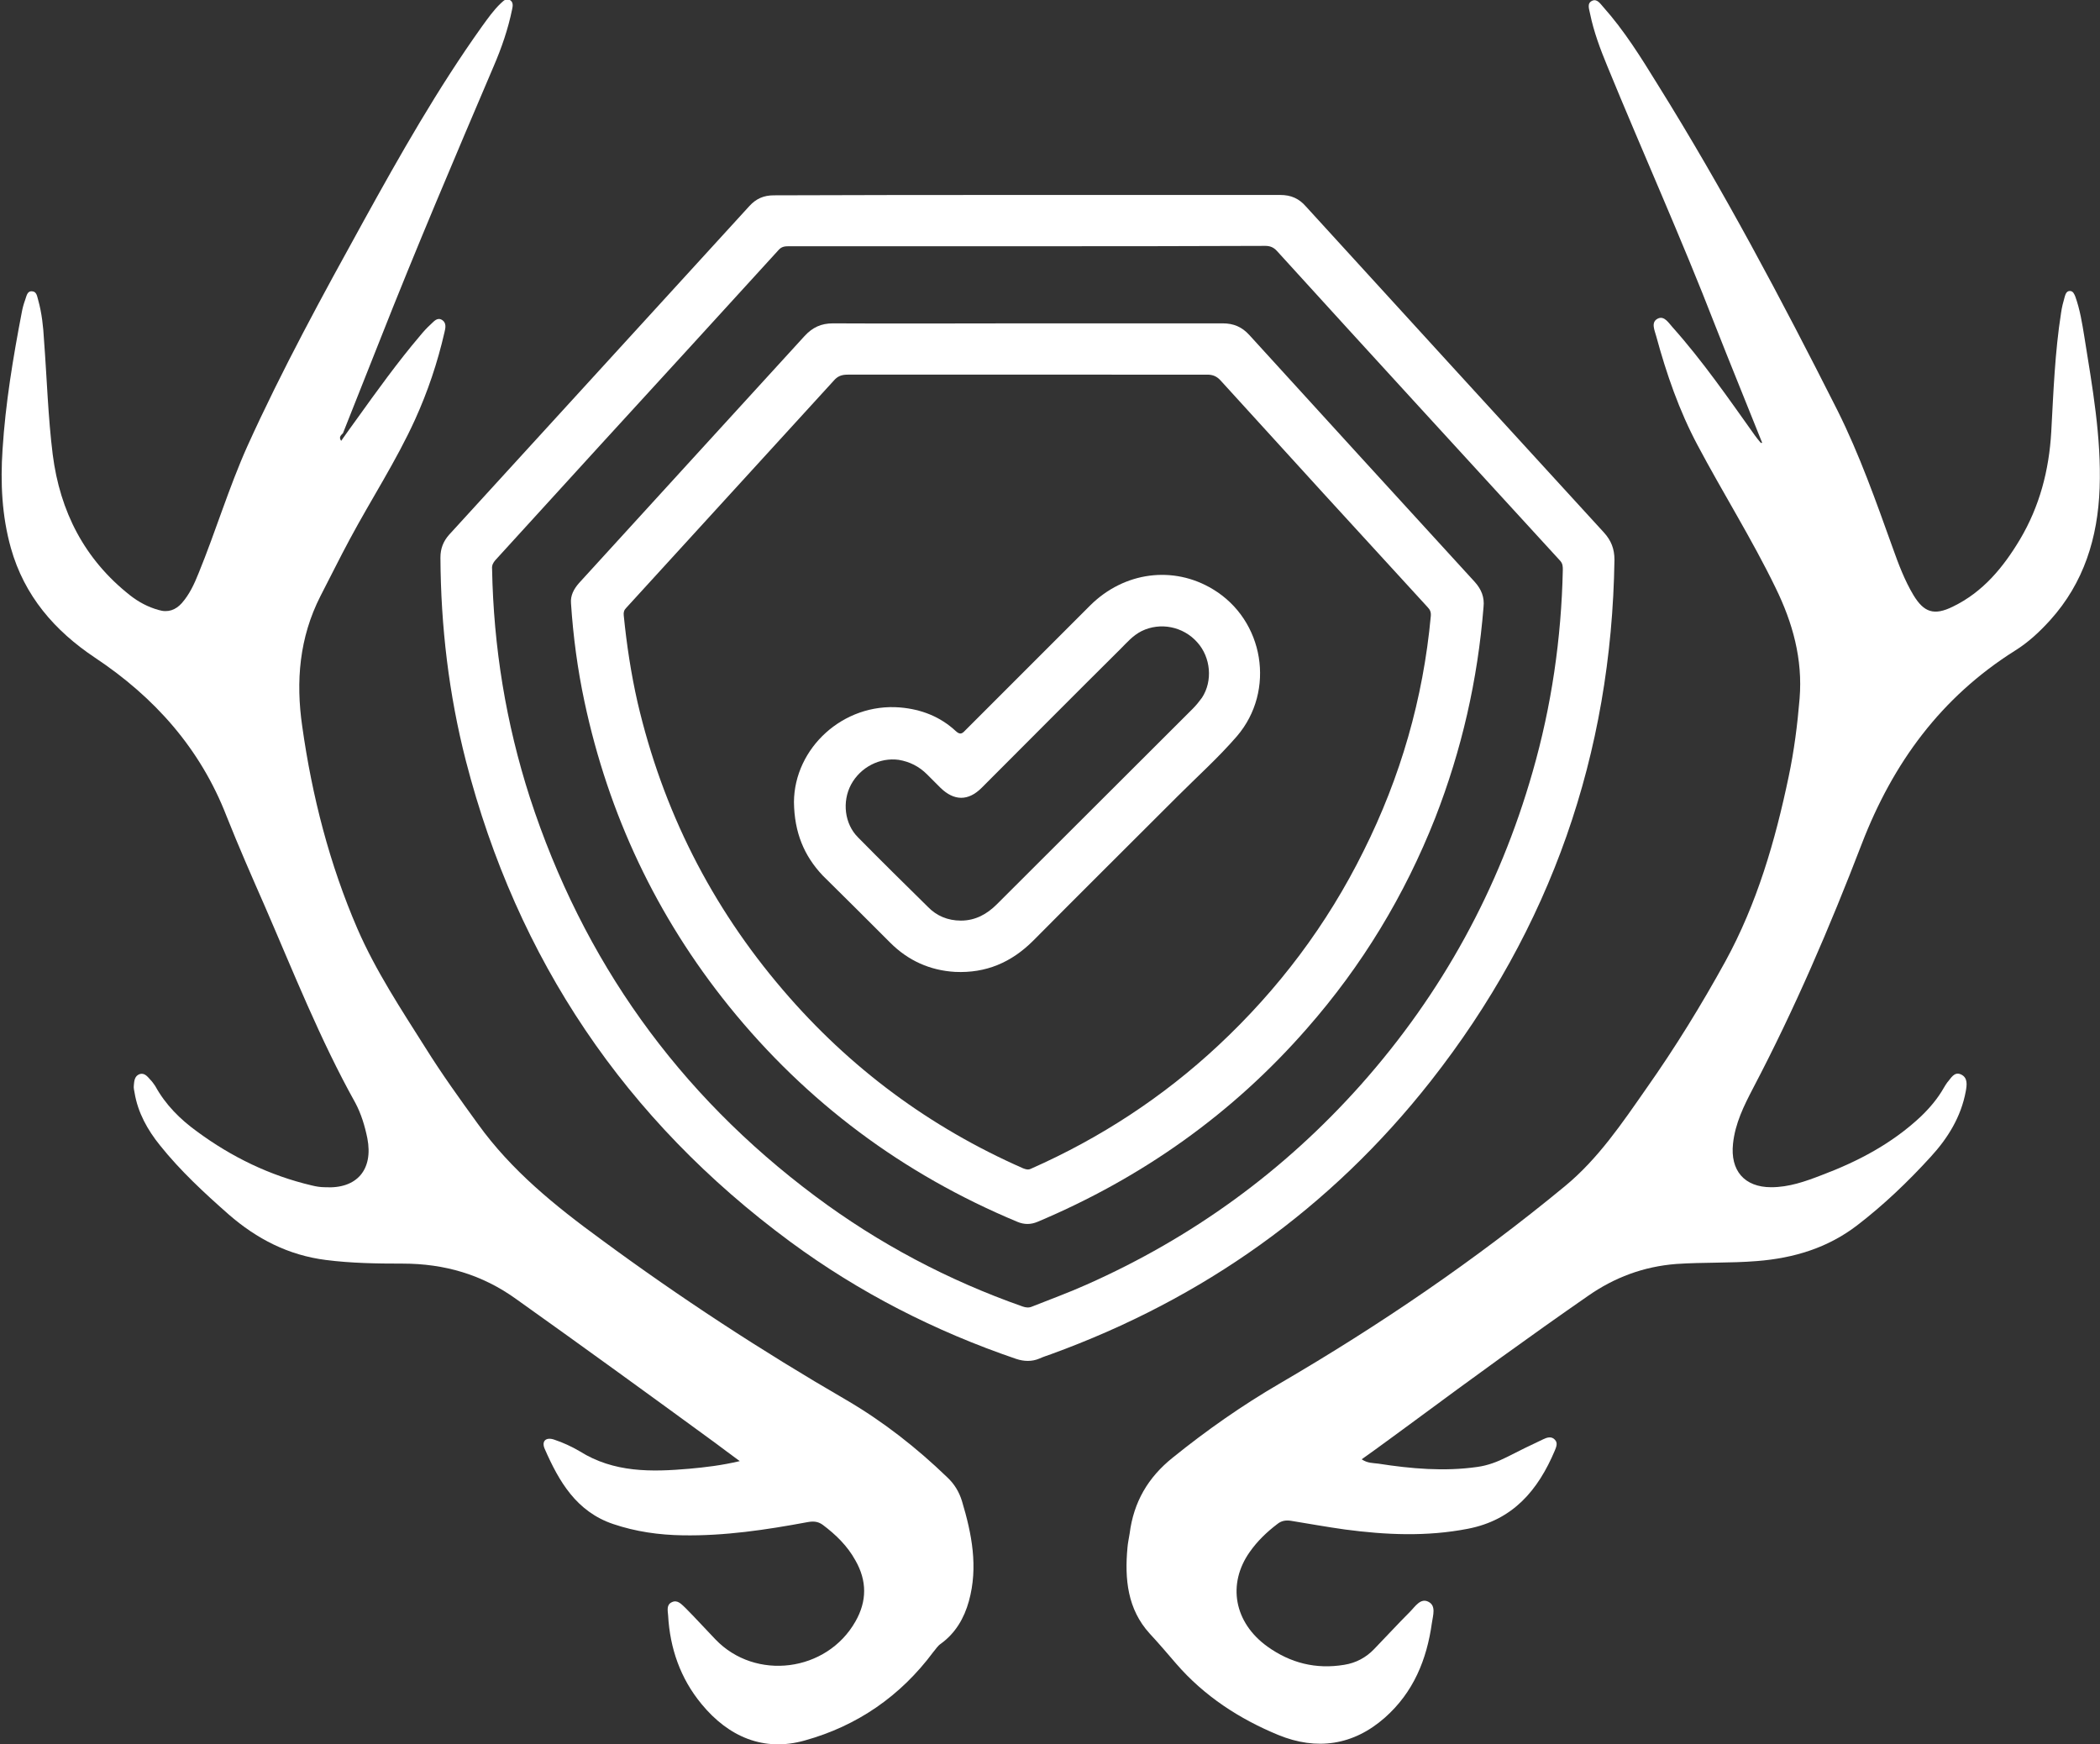
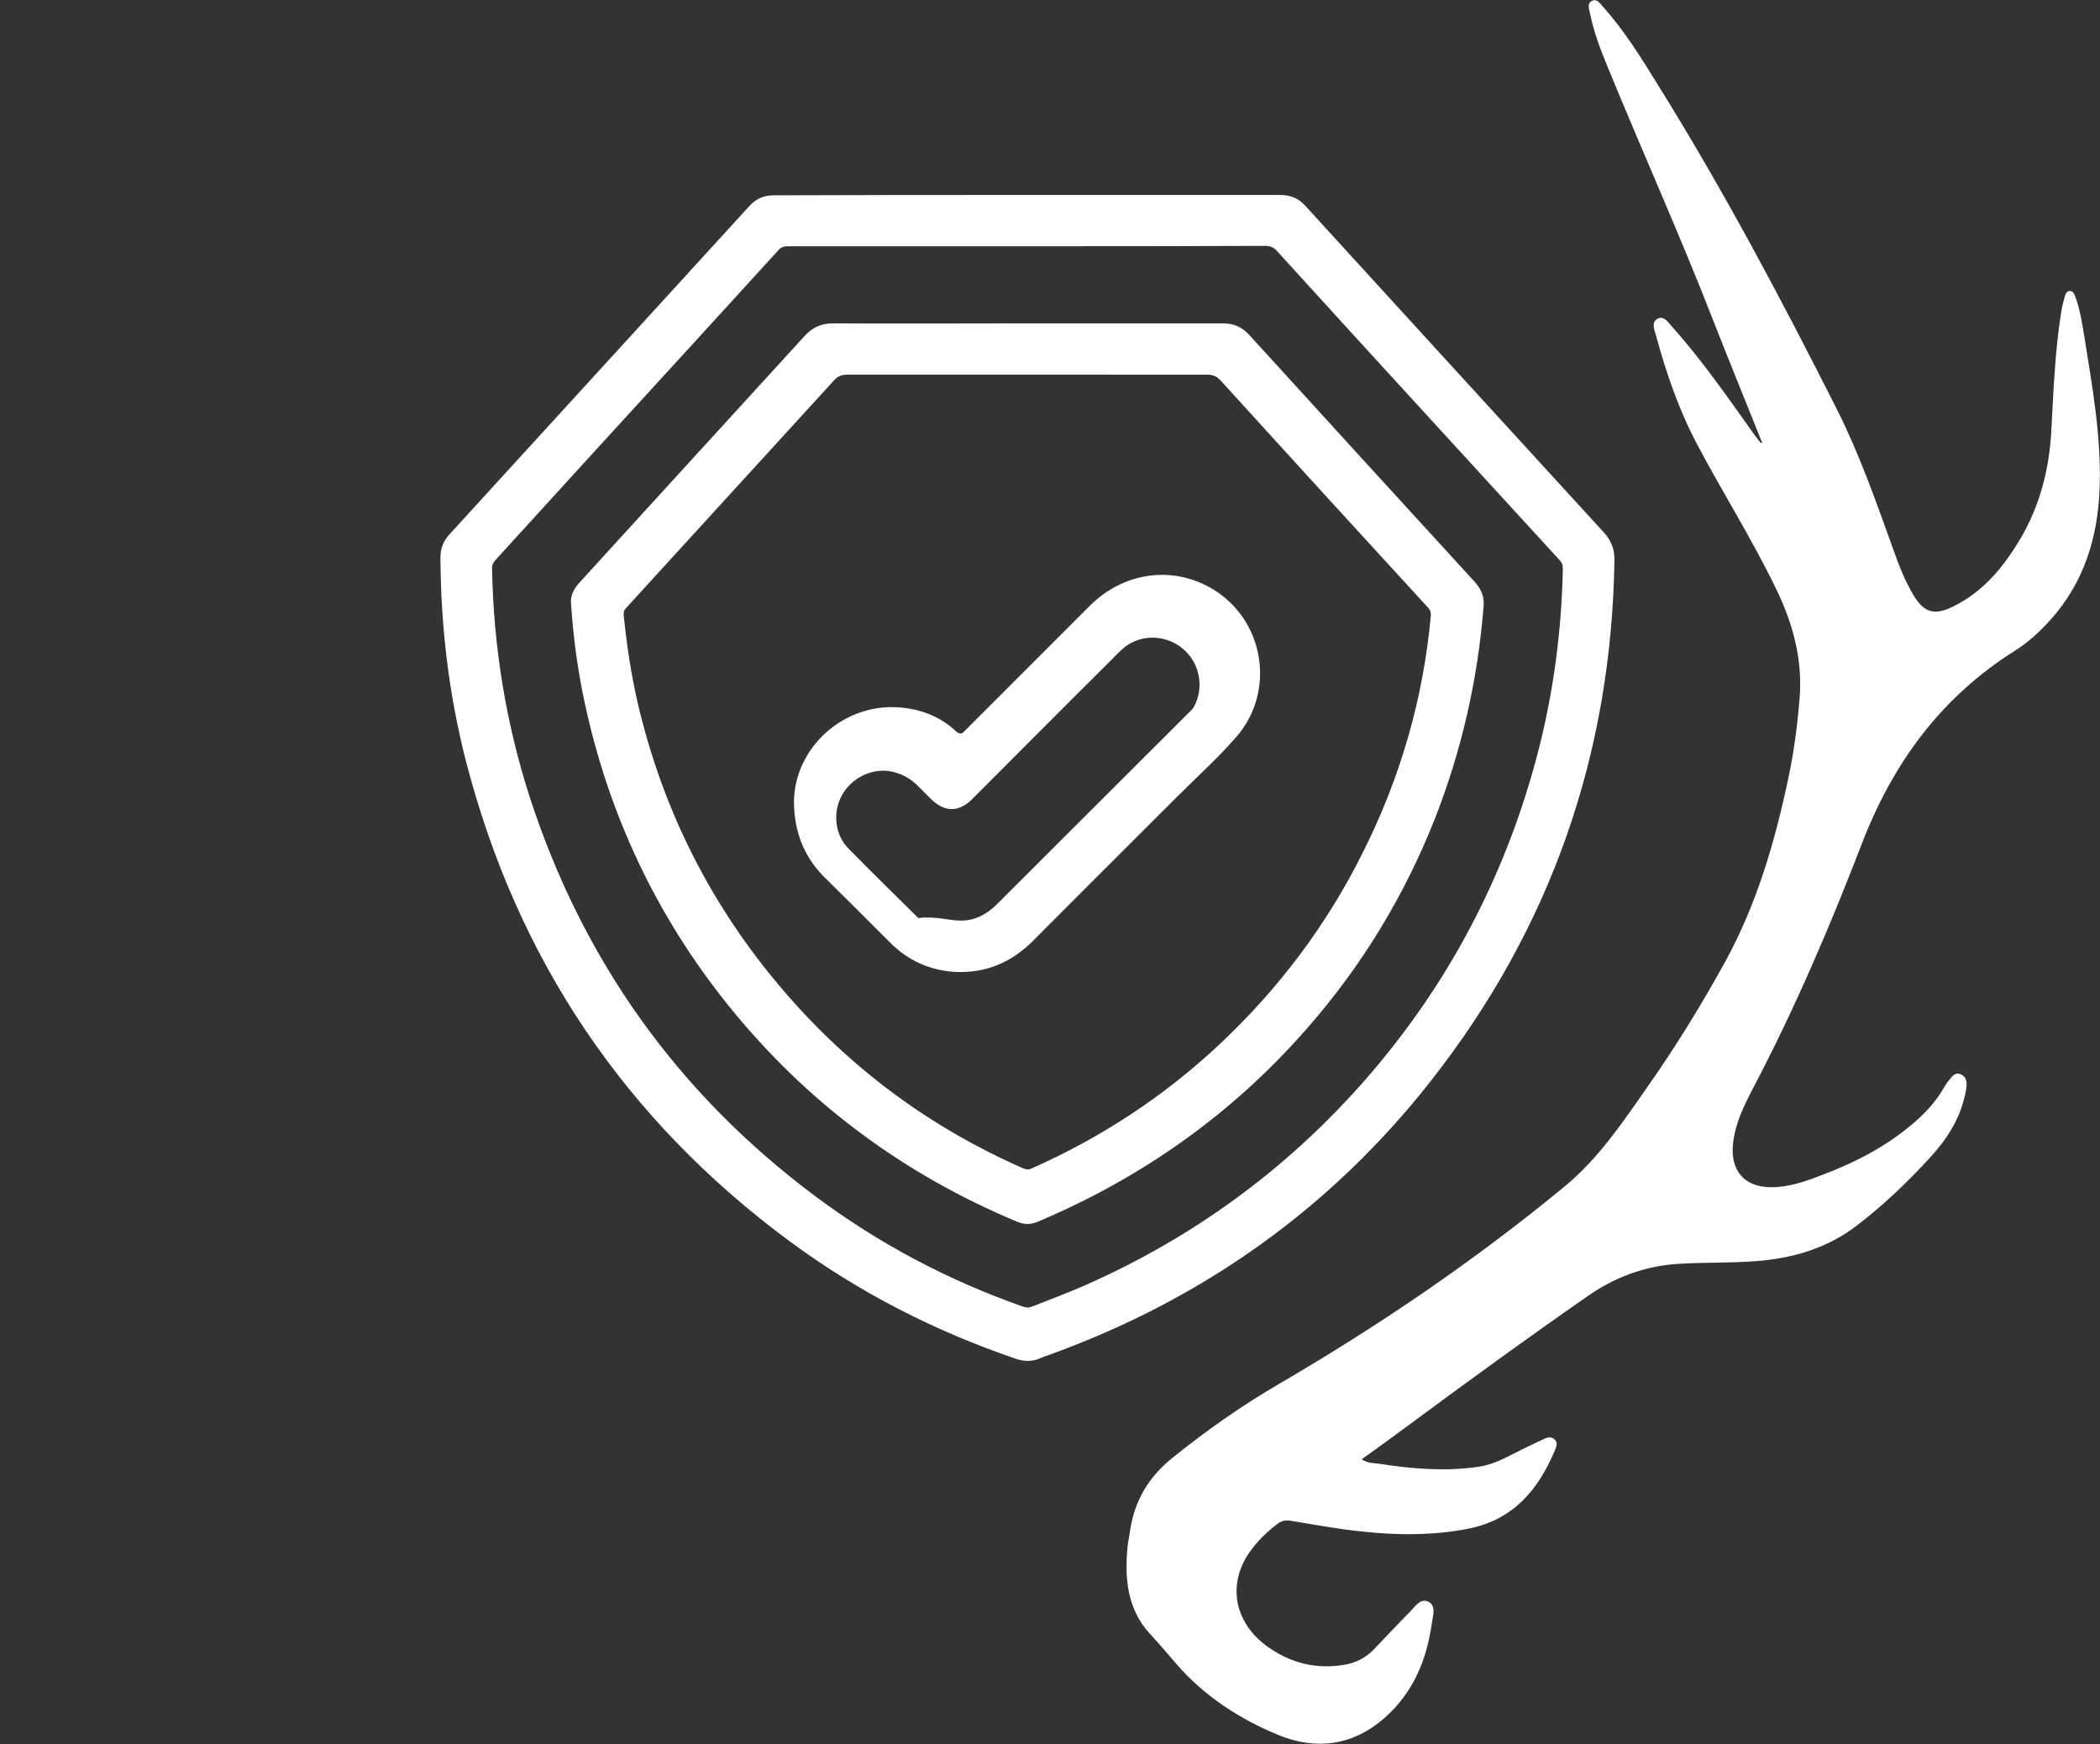
<svg xmlns="http://www.w3.org/2000/svg" version="1.1" id="uuid-a26e054b-34ea-4fe1-87ba-ed73ee75c8ea" x="0px" y="0px" viewBox="0 0 577.4 479.5" style="enable-background:new 0 0 577.4 479.5;" xml:space="preserve">
  <rect x="0" y="0" width="577.4" height="479.5" fill="#333333" stroke="none" />
  <style type="text/css">
	.st0{fill:#FFFFFF;}
</style>
  <g id="uuid-6aeebce3-3a1b-49e8-8163-75ac0c81f559">
    <g>
      <g>
        <path class="st0" d="M484.5,121.7c-4.3-10.8-8.7-21.5-12.9-32.2c-9.3-24-19.9-47.5-29.7-71.4c-1.9-4.6-3.7-9.4-4.7-14.3     c-0.2-1.2-1-2.9,0.6-3.6c1.3-0.6,2.2,0.8,3,1.7c5.8,6.5,10.4,13.9,14.9,21.2c18.1,29,34.1,59.2,49.5,89.7     c6.1,12.2,10.6,25,15.2,37.8c1.6,4.5,3.3,9,5.7,13c2.9,4.8,5.7,5.7,10.8,3.2c8.3-4,13.9-10.8,18.5-18.5c5.4-9.1,8-19,8.6-29.6     c0.6-10.9,1-21.9,2.7-32.7c0.2-1.5,0.6-3,1-4.4c0.2-0.7,0.5-1.6,1.4-1.6s1.2,0.8,1.5,1.5c1.3,3.6,1.9,7.4,2.5,11.1     c2.2,13.8,4.7,27.6,4.2,41.6c-0.5,13.6-4.3,26-13.6,36.3c-2.9,3.2-6,6.1-9.7,8.4c-20.3,12.8-33.5,30.8-42.1,53.1     c-8.8,22.9-18.5,45.5-29.9,67.2c-2.5,4.8-4.9,9.6-5.5,15.2c-0.8,7.4,3.1,12,10.5,12c4.9,0,9.4-1.6,13.8-3.3     c10.1-3.8,19.4-8.7,27.3-16.1c2.5-2.4,4.7-5,6.4-8c0.3-0.5,0.6-1,0.9-1.4c1-1.1,1.9-3.1,3.8-2.2c1.9,0.9,1.6,2.9,1.3,4.6     c-1.3,7.1-5,13-9.7,18.1c-6.2,6.8-12.9,13.2-20.2,18.8c-8.1,6.2-17.4,9-27.5,9.8c-7.4,0.6-14.8,0.3-22.2,0.8     c-9,0.7-17,3.7-24.3,8.8c-16,11.1-31.8,22.6-47.5,34.2c-4.8,3.5-9.6,7.1-14.7,10.7c1.6,1.1,3.1,1,4.6,1.2     c9,1.4,18.1,2.2,27.2,0.9c2.9-0.4,5.5-1.4,8.1-2.7c3.3-1.7,6.6-3.3,10-4.9c1-0.5,2.3-0.9,3.2,0.1c0.9,0.9,0.4,2,0,3     c-4.6,10.9-11.5,19.1-23.9,21.5c-11.3,2.2-22.5,1.7-33.8,0.2c-5-0.7-10-1.6-14.9-2.4c-1.4-0.2-2.6,0-3.7,0.9     c-2.9,2.2-5.5,4.7-7.6,7.7c-6.2,8.8-4.3,19.4,4.9,26c6.3,4.5,13.3,6.3,21.1,5c3.2-0.5,6-2,8.2-4.3c3.3-3.4,6.5-6.9,9.9-10.3     c1.4-1.4,2.9-3.9,5.1-2.7c2.1,1.1,1.2,3.7,0.9,5.8c-1.4,10.1-5.1,19.1-12.9,26c-8.7,7.7-18.8,9.1-29.3,4.8     c-10.7-4.4-20.4-10.7-28.1-19.6c-2.4-2.8-4.8-5.6-7.3-8.3c-6.1-6.7-6.9-15-6.1-23.6c0.1-1.3,0.4-2.6,0.6-3.9     c1.1-8.6,5-15.4,11.9-20.9c9.3-7.5,19-14.3,29.3-20.3c27.6-16.1,53.9-34,78.5-54.3c9.1-7.5,15.7-17.3,22.4-26.9     c7.9-11.2,15.1-22.9,21.7-34.9c8.7-15.9,13.7-33.1,17.4-50.8c1.5-7.1,2.4-14.2,3-21.4c0.9-10.9-1.9-20.9-6.6-30.5     c-6.5-13.4-14.5-26.1-21.5-39.3c-5-9.4-8.5-19.5-11.3-29.8c-0.4-1.6-1.6-3.9,0.4-4.9c1.8-0.9,3,1.2,4.1,2.4     c8.3,9.3,15.4,19.6,22.6,29.7c0.5,0.7,1,1.3,1.5,1.9C484.3,121.9,484.4,121.8,484.5,121.7" />
-         <path class="st0" d="M93.8,121.2c1.5-2.1,2.9-4.1,4.3-6c5.6-7.8,11.2-15.6,17.4-22.9c0.9-1.1,1.9-2.2,2.9-3.1     c0.9-0.8,1.8-2.1,3.2-1.2c1.2,0.8,0.9,2.2,0.6,3.4c-1.9,8.3-4.6,16.3-8.1,24c-5.2,11.4-12,21.8-17.9,32.8     c-2.8,5.2-5.4,10.5-8.1,15.7c-5.8,11.4-6.8,23.4-5,35.8c2.7,19.2,7.5,37.9,15.2,55.7c5,11.5,12,22.1,18.7,32.7     c4.5,7.2,9.4,14,14.4,20.9c9.2,12.8,21.2,22.5,33.8,31.7c21.7,16,44.2,30.7,67.5,44.2c10.1,5.9,19.3,13.1,27.8,21.3     c1.9,1.8,3.2,3.9,4,6.5c2.7,9,4.5,18.1,1.9,27.5c-1.3,4.7-3.7,8.8-7.7,11.7c-0.9,0.6-1.4,1.5-2.1,2.3     c-9,12.1-20.9,20.3-35.3,24.3c-11.3,3.2-21-1-28.4-10c-5.8-7-8.7-15.3-9.2-24.4c-0.1-1.3-0.5-2.9,1-3.6c1.6-0.8,2.7,0.6,3.7,1.5     c2.8,2.8,5.5,5.8,8.3,8.7c11,11.5,30.6,9,38.5-4.9c3.2-5.6,3.2-11.2,0-16.8c-2.2-4-5.4-7.1-9-9.8c-1.4-1-2.7-1-4.3-0.7     c-11.3,2.1-22.7,3.8-34.2,3.6c-6.5-0.1-12.9-1-19.1-3.1c-10.1-3.4-14.9-11.7-18.8-20.6c-1-2.2,0.3-3.4,2.6-2.6     c2.4,0.8,4.8,1.9,7,3.2c9.4,5.9,19.7,5.7,30.1,4.8c4.4-0.4,8.8-0.9,13.9-2.1c-2.6-1.9-4.6-3.4-6.6-4.9     c-18.2-13.3-36.4-26.5-54.8-39.6c-9.4-6.8-19.8-9.8-31.3-9.8c-7,0-14.1-0.1-21.1-1c-10.3-1.3-19-5.8-26.7-12.5     c-6.7-5.9-13.3-12-18.9-19c-3.4-4.2-6.1-9-7-14.5c-0.1-0.6-0.3-1.3-0.2-2c0.1-1.2,0.2-2.6,1.6-3.1c1.3-0.4,2.1,0.6,2.9,1.5     c0.5,0.5,1,1.2,1.4,1.8c2.8,5.1,6.8,9.1,11.5,12.5c9.5,7,20,12.1,31.5,14.8c1.2,0.3,2.4,0.5,3.7,0.5c8.7,0.5,13.3-4.8,11.6-13.5     c-0.7-3.4-1.7-6.7-3.3-9.7c-9.7-17.4-17-35.9-24.9-54.1c-3.6-8.2-7.2-16.4-10.5-24.7c-7.2-18.6-19.8-32.7-36.2-43.6     C15,173.4,6.7,163.8,3,150.7c-2.5-8.9-2.9-18-2.3-27.1C1.5,110.9,3.6,98.3,6,85.8c0.2-1.1,0.5-2.2,0.9-3.3c0.4-1,0.5-2.6,2-2.4     c1.2,0.1,1.3,1.4,1.6,2.4c1,3.6,1.4,7.3,1.6,11c0.8,10.5,1.1,21.1,2.4,31.5c2,15.6,8.7,28.8,21.3,38.7c2.3,1.8,4.9,3.2,7.8,4     c2.6,0.8,4.7,0,6.4-1.9c2.1-2.4,3.4-5.2,4.6-8.2c4.7-11.5,8.3-23.5,13.4-34.9c9.6-21.2,20.7-41.5,31.9-61.8     c10.1-18.3,20.4-36.5,32.6-53.6c1.6-2.2,3.2-4.5,5.2-6.4c0.7-0.6,1.4-1.5,2.5-0.9c1,0.6,0.8,1.7,0.6,2.6     c-1.1,5.4-2.9,10.6-5.1,15.7c-10.7,25.1-21.4,50.2-31.4,75.6c-3.3,8.4-6.7,16.8-10,25.2C93.7,119.7,93.1,120.2,93.8,121.2" />
        <path class="st0" d="M282.5,53.6c23.1,0,46.3,0,69.5,0c3,0,5.2,1,7.1,3.2c27.3,29.9,54.6,59.8,81.9,89.6c2,2.2,2.9,4.5,2.9,7.5     c-0.8,53.4-17.5,101.3-50.5,143.3c-27.5,35-62.6,59.9-104.4,75.1c-1.1,0.4-2.1,0.7-3.2,1.2c-2.1,0.9-4.3,0.8-6.4,0.1     c-22.3-7.6-43.1-18.2-62.1-32.2c-45.4-33.5-75.1-77.6-89.2-132.2c-4.7-18.3-6.9-37-7-55.9c0-2.5,0.8-4.5,2.4-6.3     c27.5-30.1,55-60.2,82.5-90.3c1.9-2.1,4-3,6.8-3C236.1,53.6,259.3,53.6,282.5,53.6 M282.5,67.7c-21.9,0-43.8,0-65.7,0     c-1,0-1.9,0.1-2.7,1c-16.3,17.9-32.6,35.7-48.9,53.5c-9.7,10.6-19.3,21.2-29,31.8c-0.6,0.7-1,1.4-0.9,2.4     c0.4,21.5,3.8,42.4,10.4,62.9c14.6,44.8,40.7,81.4,78.5,109.6c17.4,13,36.5,23.1,57,30.3c0.9,0.3,1.7,0.4,2.6,0     c5-2,10-3.8,14.9-6c29.1-12.9,54.3-31.2,75.5-55c22.3-25.1,38-53.8,47.2-86c5.2-18.1,7.9-36.7,8.3-55.5c0-0.9,0-1.7-0.7-2.5     c-26-28.4-52-56.7-77.9-85.2c-0.9-1-1.9-1.4-3.2-1.4C326.1,67.7,304.3,67.7,282.5,67.7" />
        <path class="st0" d="M282.5,88.9c17.9,0,35.8,0,53.7,0c3,0,5.3,1,7.3,3.2c20.6,22.6,41.3,45.3,62,67.9c1.8,2,2.7,4.2,2.4,6.9     c-1.6,20-6,39.3-13.3,58c-8.4,21.3-20.1,40.6-35.2,57.8c-20.5,23.5-45.4,41.1-74.1,53.2c-1.9,0.8-3.7,0.8-5.6,0     c-31.4-13.1-57.9-32.8-79.3-59.3c-19.9-24.7-33.1-52.7-39.7-83.7c-1.9-8.9-3.1-17.9-3.7-27c-0.2-2.2,0.8-4,2.2-5.6     c10.5-11.5,20.9-22.9,31.4-34.4c10.2-11.2,20.4-22.3,30.6-33.5c2.2-2.4,4.6-3.5,7.8-3.5C246.9,89,264.7,88.9,282.5,88.9      M282.6,103c-16.5,0-33,0-49.5,0c-1.7,0-2.8,0.4-3.9,1.7c-19,20.8-38,41.6-57,62.4c-0.6,0.6-0.8,1.2-0.7,2.1c0.8,8,2,16,3.8,23.9     c6.9,29.6,20.2,56,40,79.1c18.3,21.4,40.3,37.7,66,49c0.8,0.3,1.4,0.5,2.2,0.1c19-8.4,36.3-19.7,51.5-33.9     c16.5-15.4,29.9-33.2,39.9-53.4c10.2-20.4,16.4-41.9,18.5-64.6c0.1-1.1-0.2-1.8-0.9-2.5c-19-20.7-38-41.5-56.9-62.3     c-1-1.1-2.1-1.6-3.6-1.6C315.6,103,299.1,103,282.6,103" />
-         <path class="st0" d="M218.3,220.5c0.1-14.8,13.5-27.3,29.2-26c5.8,0.5,11,2.5,15.3,6.5c1,0.9,1.6,0.9,2.5-0.1     c11.5-11.5,23-23,34.5-34.5c9.3-9.2,22.8-11,33.7-4.4c14.1,8.5,17.3,27.9,6.6,40.4c-5.1,5.9-10.9,11.1-16.4,16.6     c-13.2,13.2-26.5,26.4-39.6,39.6c-6,6-13,9-21.5,8.6c-6.9-0.4-12.9-3.1-17.8-8c-6.2-6.2-12.4-12.4-18.6-18.5     C221.1,235.3,218.4,228.9,218.3,220.5 M264.2,253.1c4,0,7.2-1.8,9.9-4.5c17.9-17.9,35.9-35.8,53.8-53.7c1-1,1.8-2,2.6-3.1     c3-4.6,2.4-11.1-1.3-15.2c-3.9-4.4-10.2-5.6-15.3-3.1c-2.4,1.2-4,3.1-5.8,4.9c-12.8,12.7-25.5,25.5-38.2,38.2     c-3.7,3.7-7.6,3.6-11.3,0c-1.2-1.2-2.5-2.5-3.7-3.7c-2.2-2.2-4.8-3.5-7.8-4c-5.2-0.7-10.5,2-13.1,6.8c-2.5,4.7-1.8,10.8,1.9,14.5     c6.3,6.4,12.8,12.8,19.2,19.1C257.5,251.8,260.6,253.1,264.2,253.1" />
+         <path class="st0" d="M218.3,220.5c0.1-14.8,13.5-27.3,29.2-26c5.8,0.5,11,2.5,15.3,6.5c1,0.9,1.6,0.9,2.5-0.1     c11.5-11.5,23-23,34.5-34.5c9.3-9.2,22.8-11,33.7-4.4c14.1,8.5,17.3,27.9,6.6,40.4c-5.1,5.9-10.9,11.1-16.4,16.6     c-13.2,13.2-26.5,26.4-39.6,39.6c-6,6-13,9-21.5,8.6c-6.9-0.4-12.9-3.1-17.8-8c-6.2-6.2-12.4-12.4-18.6-18.5     C221.1,235.3,218.4,228.9,218.3,220.5 M264.2,253.1c4,0,7.2-1.8,9.9-4.5c17.9-17.9,35.9-35.8,53.8-53.7c3-4.6,2.4-11.1-1.3-15.2c-3.9-4.4-10.2-5.6-15.3-3.1c-2.4,1.2-4,3.1-5.8,4.9c-12.8,12.7-25.5,25.5-38.2,38.2     c-3.7,3.7-7.6,3.6-11.3,0c-1.2-1.2-2.5-2.5-3.7-3.7c-2.2-2.2-4.8-3.5-7.8-4c-5.2-0.7-10.5,2-13.1,6.8c-2.5,4.7-1.8,10.8,1.9,14.5     c6.3,6.4,12.8,12.8,19.2,19.1C257.5,251.8,260.6,253.1,264.2,253.1" />
      </g>
    </g>
  </g>
</svg>